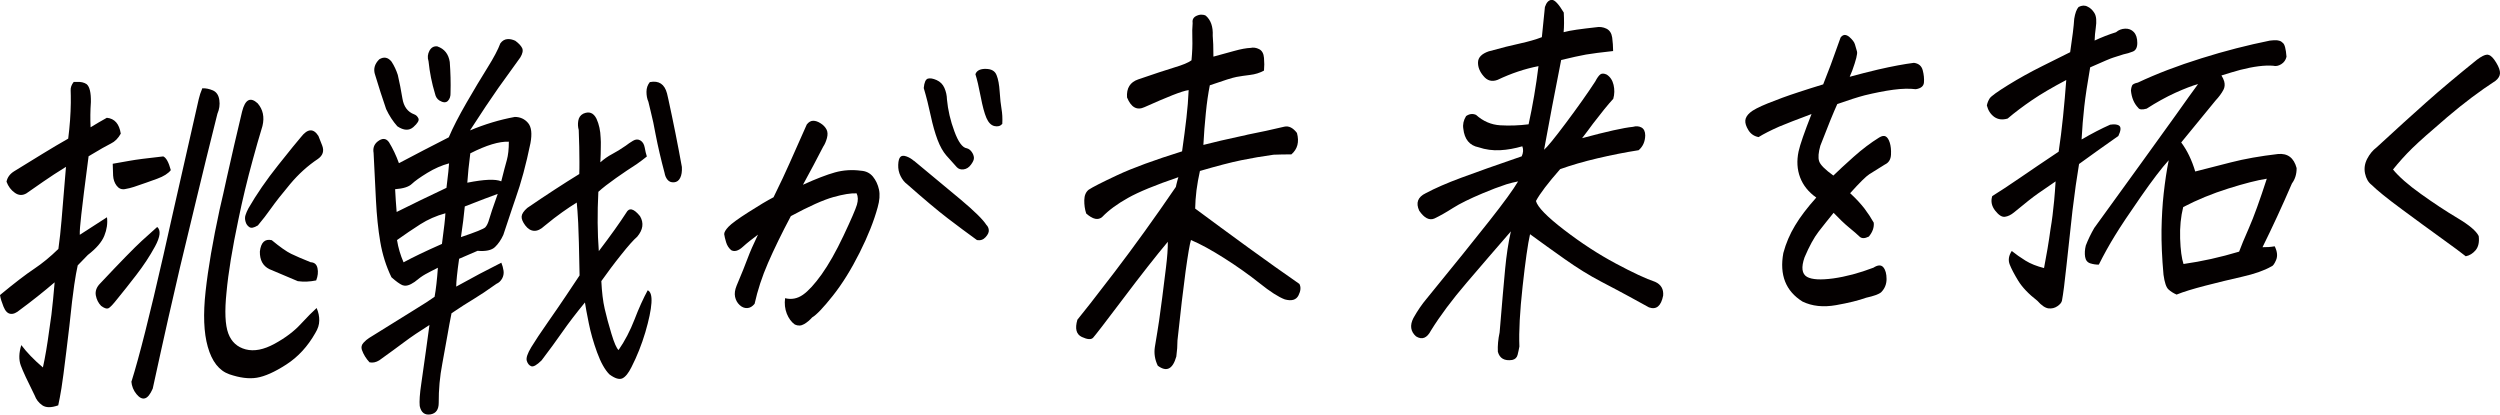
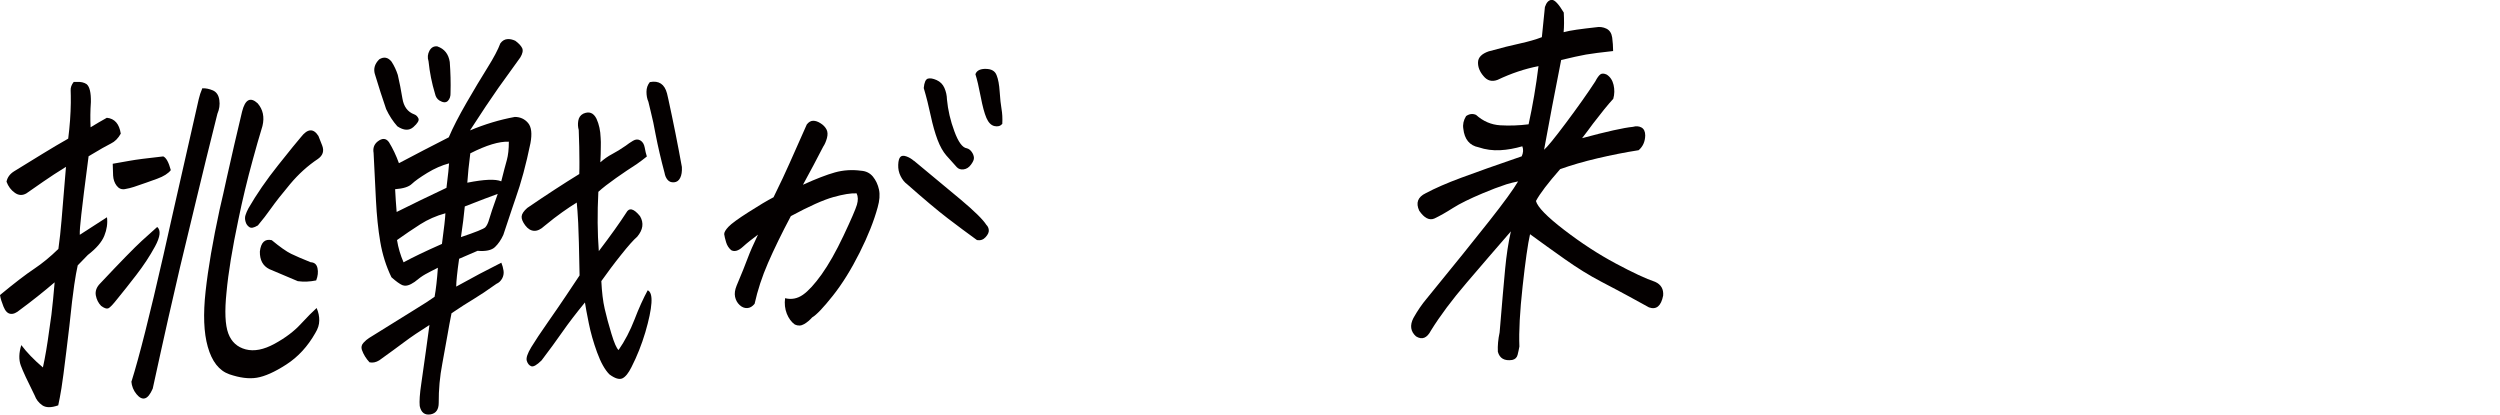
<svg xmlns="http://www.w3.org/2000/svg" id="_レイヤー_2" data-name="レイヤー_2" viewBox="0 0 326.23 54.09">
  <defs>
    <style>
      .cls-1 {
        fill: #040000;
      }
    </style>
  </defs>
  <g id="_レイヤー_1-2" data-name="レイヤー_1">
    <g>
      <path class="cls-1" d="M7.58,52.9c-.91.32-1.6.31-2.07-.02-.47-.33-.79-.75-.98-1.27-.94-1.88-1.55-3.19-1.82-3.93-.27-.74-.25-1.62.07-2.65.71.95,1.65,1.92,2.82,2.92.29-1.3.57-2.94.83-4.9.21-1.3.37-2.63.5-4l.2-2.21c-1.46,1.25-2.96,2.44-4.52,3.59-.47.4-.88.58-1.25.52-.37-.05-.67-.36-.9-.93-.23-.57-.39-1.07-.46-1.52,1.91-1.58,3.4-2.72,4.47-3.43,1.06-.71,2.11-1.57,3.15-2.59.17-1.19.3-2.44.41-3.73.1-1.29.3-3.62.58-6.98-1.09.67-2.08,1.32-2.96,1.93-.88.61-1.62,1.12-2.2,1.53-.51.3-1.02.28-1.51-.07-.5-.35-.86-.83-1.09-1.45.11-.56.44-1.01.98-1.35,1.33-.82,2.58-1.59,3.74-2.3,1.16-.71,2.27-1.37,3.33-1.97.21-1.65.32-3.2.34-4.67,0-.7,0-1.24-.02-1.62-.02-.38.11-.75.4-1.11h.34c.57-.04,1.02.07,1.34.29.4.33.58,1.11.56,2.33-.08,1.15-.09,2.25-.04,3.3.66-.41,1.37-.82,2.12-1.24,1.02.1,1.62.79,1.82,2.07-.34.61-.77,1.04-1.27,1.28-.51.25-1.49.8-2.93,1.67-.49,3.75-.81,6.29-.95,7.6-.15,1.31-.22,2.2-.2,2.65,1.06-.67,2.24-1.44,3.55-2.29.1.8-.02,1.61-.35,2.42-.33.82-1.05,1.65-2.15,2.5l-1.32,1.36c-.15.67-.3,1.51-.45,2.53-.09.63-.18,1.37-.29,2.21-.21,2.03-.46,4.21-.75,6.52-.28,2.31-.49,3.9-.63,4.76-.14.86-.28,1.61-.42,2.24ZM20.51,29.61c.5.43.41,1.28-.28,2.55-.69,1.27-1.51,2.51-2.46,3.74-.95,1.23-1.75,2.24-2.4,3.03-.62.79-1.03,1.23-1.25,1.31-.22.08-.53-.03-.93-.33-.36-.37-.59-.83-.69-1.38-.09-.55.1-1.07.57-1.54,2.66-2.83,4.47-4.68,5.43-5.56.97-.88,1.64-1.48,2.01-1.81ZM14.71,21.37c.58-.09,1.3-.22,2.15-.38.86-.16,2.34-.35,4.44-.58.38.16.71.75.99,1.79-.33.43-.92.81-1.77,1.12-.86.32-1.87.67-3.05,1.07-.35.12-.75.21-1.18.29-.44.07-.79-.08-1.07-.45-.28-.37-.43-.81-.46-1.32-.02-.5-.04-1.02-.05-1.54ZM17.16,49.78c1-3.18,2.39-8.68,4.17-16.5.39-1.76.77-3.47,1.15-5.12l3.45-15.21c.1-.46.26-.93.47-1.43.46-.02.92.08,1.39.28.46.21.74.62.83,1.25.09.62,0,1.22-.25,1.79-1.03,4.12-1.95,7.84-2.74,11.15-.82,3.38-1.54,6.36-2.15,8.93-1.18,5.07-2,8.71-2.48,10.91-.47,2.2-.83,3.83-1.07,4.88-.33.75-.66,1.17-1.02,1.27-.35.1-.72-.08-1.11-.56-.38-.47-.61-1.02-.66-1.65ZM41.32,40.2c.24.55.35,1.09.34,1.63,0,.54-.18,1.08-.51,1.62-.99,1.75-2.25,3.12-3.78,4.11-1.53.99-2.82,1.56-3.86,1.73-1.04.17-2.23.01-3.58-.45-1.34-.47-2.28-1.67-2.82-3.6-.52-1.83-.61-4.24-.28-7.23.33-3,.94-6.55,1.83-10.67.32-1.37.64-2.76.94-4.17.63-2.82,1.29-5.69,1.99-8.61.4-1.59,1.08-1.95,2.03-1.08.7.81.91,1.79.63,2.96-.45,1.48-.87,2.95-1.26,4.39-.73,2.65-1.35,5.24-1.87,7.77-.81,3.83-1.33,7.01-1.56,9.53-.26,2.49-.18,4.28.23,5.38s1.17,1.79,2.27,2.08,2.36.04,3.77-.73c1.41-.77,2.55-1.63,3.42-2.58.87-.94,1.56-1.63,2.05-2.07ZM33.62,29.43c-.49.3-.85.37-1.09.2-.24-.16-.41-.4-.49-.71-.09-.31-.09-.6,0-.86.08-.26.21-.56.38-.88,1.05-1.82,2.34-3.7,3.88-5.63s2.52-3.15,2.97-3.66c.87-1.12,1.63-1.17,2.28-.15.14.34.3.75.49,1.24.28.72.09,1.3-.54,1.75-1.34.89-2.55,1.99-3.64,3.29s-1.91,2.35-2.47,3.14c-.56.79-1.14,1.55-1.75,2.27ZM41.27,36.59c-.82.17-1.62.21-2.41.1-.91-.38-2.14-.9-3.71-1.57-.85-.42-1.26-1.19-1.24-2.3.14-1.19.65-1.68,1.55-1.48,1.09.9,1.93,1.49,2.53,1.78.6.29,1.45.66,2.55,1.1.48.02.78.27.89.77.11.5.05,1.04-.17,1.6Z" />
      <path class="cls-1" d="M52.09,21.28c2.13-1.13,4.29-2.25,6.47-3.36.54-1.28,1.32-2.78,2.32-4.52,1-1.73,1.91-3.25,2.73-4.56.82-1.31,1.38-2.37,1.68-3.18.26-.36.59-.55.99-.56.29-.01.61.06.96.22.45.33.75.65.9.96.14.31.06.71-.24,1.21-.95,1.3-1.89,2.62-2.85,3.96-.95,1.35-2.19,3.2-3.72,5.57,1.93-.81,3.88-1.4,5.85-1.76.71,0,1.29.27,1.73.79.44.52.54,1.4.31,2.63-.57,2.78-1.22,5.18-1.94,7.2-.16.5-.32.95-.47,1.38-.47,1.38-.85,2.51-1.13,3.39-.29.64-.65,1.17-1.09,1.59-.44.42-1.2.58-2.27.49l-2.41,1.04c-.25,1.75-.37,2.96-.38,3.63,2.1-1.17,4.07-2.21,5.89-3.12.14.34.24.7.29,1.06.05.36-.02.71-.2,1.03-.19.32-.43.54-.72.66-1.19.85-2.18,1.51-2.96,1.98-.79.47-1.76,1.09-2.91,1.87-.2.99-.37,1.9-.51,2.74s-.37,2.12-.69,3.82c-.33,1.71-.48,3.41-.47,5.12,0,.87-.34,1.37-1.04,1.51-.78.14-1.26-.23-1.44-1.09-.06-.59,0-1.58.21-2.96.2-1.39.4-2.8.6-4.24.2-1.44.36-2.56.46-3.37-1.3.82-2.4,1.56-3.29,2.23-.89.67-1.98,1.46-3.26,2.38-.42.26-.84.35-1.27.26-.44-.47-.78-1.01-1-1.63-.11-.34-.04-.65.21-.92.25-.27.5-.48.74-.63,2.63-1.64,4.58-2.86,5.86-3.64s2.17-1.36,2.68-1.73c.18-.98.32-2.25.43-3.79-.69.34-1.23.63-1.64.85-.41.23-.87.56-1.4,1-.64.44-1.15.59-1.54.43h-.04c-.36-.16-.84-.5-1.44-1.04-.7-1.44-1.18-2.98-1.46-4.62-.28-1.64-.46-3.44-.56-5.39-.09-1.95-.19-4.02-.31-6.21-.11-.62.06-1.12.52-1.49.61-.48,1.11-.45,1.49.09.5.82.93,1.72,1.29,2.72ZM51.85,16.48c-.57-.64-1.06-1.39-1.46-2.24-.5-1.44-.97-2.92-1.43-4.44-.27-.75-.1-1.44.53-2.06.6-.37,1.14-.27,1.6.3.35.54.62,1.12.82,1.74.23.97.42,1.99.6,3.06.17,1.07.69,1.77,1.54,2.08.25.09.43.27.55.53.12.26-.1.63-.66,1.13-.56.49-1.25.46-2.09-.1ZM58.59,21.32c-.94.25-1.88.66-2.83,1.24s-1.62,1.06-2.02,1.44c-.39.38-1.12.61-2.18.69.05,1.01.12,2,.2,2.97,2.06-1.03,4.23-2.08,6.5-3.15.21-1.72.33-2.79.34-3.2ZM51.81,31.34c.16,1,.45,1.97.85,2.89.63-.34,1.34-.7,2.13-1.08.79-.38,1.75-.82,2.88-1.32.28-2.07.43-3.4.45-4-1.2.33-2.29.81-3.28,1.44-.99.63-2,1.32-3.04,2.06ZM57.08,6.06c.91.31,1.45.99,1.61,2.03.1,1.36.14,2.7.1,4.02.02.45-.1.81-.35,1.06-.25.25-.62.24-1.11-.06-.3-.2-.48-.49-.56-.87-.42-1.38-.7-2.79-.85-4.25-.16-.48-.11-.94.12-1.37.24-.43.58-.62,1.04-.57ZM60.15,30.94c1.91-.64,2.97-1.07,3.18-1.28.2-.22.37-.56.5-1.04.13-.48.5-1.58,1.12-3.32-.88.32-2.32.86-4.3,1.64-.11,1.16-.27,2.49-.5,4ZM66.39,18.49c-1.25-.05-2.92.45-5.02,1.52-.19,1.47-.32,2.75-.39,3.83,2.21-.44,3.68-.5,4.43-.18.31-1.23.55-2.16.73-2.78.17-.62.26-1.41.26-2.39ZM80.72,45.67c.82-1.18,1.51-2.51,2.08-3.98.56-1.47,1.14-2.74,1.72-3.81.38.16.55.71.49,1.65-.06.94-.33,2.22-.8,3.83-.48,1.61-1.08,3.12-1.81,4.55-.39.78-.78,1.27-1.18,1.46-.4.19-.97.02-1.69-.51-.6-.6-1.14-1.57-1.62-2.89-.48-1.32-.84-2.59-1.08-3.8-.25-1.21-.41-2.11-.5-2.7-1.16,1.41-2.14,2.69-2.94,3.84-.8,1.15-1.71,2.39-2.72,3.72-.63.62-1.08.87-1.35.76-.28-.11-.47-.35-.58-.71-.11-.36.09-.95.59-1.78.5-.82,1.22-1.91,2.16-3.25.94-1.35,1.74-2.51,2.4-3.5.66-.99,1.24-1.86,1.74-2.61-.06-3.38-.12-5.66-.18-6.85-.06-1.18-.13-2.07-.19-2.66-.6.38-1.24.79-1.89,1.26-.66.46-1.43,1.06-2.33,1.8-.47.44-.92.65-1.34.63-.43-.02-.81-.25-1.16-.71-.34-.46-.5-.85-.47-1.18.03-.33.28-.7.74-1.1,2.44-1.67,4.7-3.14,6.78-4.42.02-.49.02-1.01.02-1.57,0-1.25-.03-2.65-.09-4.18-.11-.38-.13-.78-.06-1.2.07-.42.28-.73.64-.92.77-.35,1.35-.13,1.74.66.33.72.51,1.55.54,2.49.03.35.03.73.02,1.15,0,.63-.02,1.31-.06,2.04.5-.44,1.01-.8,1.55-1.08.54-.28,1.13-.65,1.77-1.09.28-.22.59-.43.94-.64.35-.21.67-.22.97-.04.3.18.48.49.56.92.07.43.17.82.28,1.17-.4.33-.85.66-1.33,1-.82.52-1.72,1.13-2.69,1.81-.98.69-1.75,1.29-2.31,1.8-.14,2.8-.12,5.38.06,7.74,1.56-2.05,2.75-3.72,3.58-5.01.38-.71.98-.56,1.8.45.52.89.39,1.78-.37,2.68-.47.4-1.17,1.19-2.1,2.36-.94,1.17-1.79,2.32-2.58,3.43.07,1.43.21,2.63.44,3.62.22.98.52,2.07.88,3.26.36,1.19.67,1.9.94,2.13ZM84.82,10.71c1.16-.22,1.9.27,2.22,1.48.06.28.12.54.18.78.64,2.94,1.23,5.88,1.76,8.82.03.59-.04,1.07-.22,1.42-.18.36-.44.55-.8.58-.36.03-.64-.08-.85-.33-.21-.25-.33-.55-.39-.9-.47-1.76-.86-3.43-1.17-5.03-.19-1.07-.4-2.06-.63-2.96-.1-.45-.2-.88-.31-1.29-.17-.38-.25-.81-.25-1.3,0-.49.15-.91.44-1.27Z" />
      <path class="cls-1" d="M102.44,38.91c.84.21,1.61.06,2.33-.44.72-.5,1.53-1.39,2.45-2.67.91-1.28,1.87-2.96,2.86-5.06.99-2.1,1.57-3.44,1.74-4.02.17-.58.16-1.08-.04-1.49-.71-.04-1.72.12-3.04.49s-3.16,1.2-5.54,2.48c-1.21,2.28-2.2,4.32-2.98,6.11-.78,1.79-1.36,3.57-1.75,5.33-.29.36-.61.55-.97.56-.36.02-.69-.12-.99-.4-.3-.28-.5-.64-.59-1.07-.09-.43-.02-.91.2-1.45.66-1.56,1.14-2.75,1.44-3.57.3-.81.75-1.84,1.35-3.09-.76.56-1.43,1.09-1.99,1.6s-1.06.66-1.5.43c-.32-.27-.54-.61-.67-1.04-.13-.43-.21-.78-.25-1.06,0-.24.18-.56.56-.96.38-.4,1.25-1.04,2.62-1.91,1.37-.88,2.45-1.52,3.26-1.94.91-1.85,1.61-3.34,2.1-4.46.49-1.12,1.23-2.8,2.24-5.04.26-.33.54-.48.84-.48.3,0,.62.11.96.33.34.21.59.47.76.78.17.31.19.69.07,1.15-.13.46-.29.83-.49,1.12-.35.68-.77,1.49-1.27,2.43-.5.95-.96,1.79-1.37,2.54,1.7-.77,3.09-1.31,4.17-1.61s2.22-.38,3.4-.22c.65.04,1.17.3,1.56.77.38.47.65,1.04.79,1.69.14.66.08,1.43-.17,2.31-.48,1.76-1.26,3.74-2.36,5.93-1.1,2.19-2.26,4.06-3.49,5.61-1.23,1.55-2.13,2.5-2.7,2.83-.32.36-.67.66-1.06.88-.39.23-.79.24-1.2.05-.46-.33-.8-.8-1.05-1.42-.24-.62-.32-1.29-.22-2.03ZM119.28,20.99c2.25,1.86,4.28,3.54,6.09,5.06,1.8,1.51,2.91,2.61,3.34,3.29.18.17.29.39.32.67.03.28-.1.59-.41.93-.3.34-.68.47-1.13.39-1.23-.89-2.51-1.84-3.83-2.85-1.32-1.01-3.09-2.5-5.31-4.46-.32-.23-.6-.58-.83-1.04-.23-.46-.33-.95-.31-1.48.02-.52.12-.87.29-1.03.17-.17.43-.18.78-.06.34.12.68.32.99.59ZM123.57,12.97c.13,1.39.45,2.78.97,4.17.51,1.39,1.05,2.13,1.62,2.21.25.06.46.22.64.47.18.25.27.5.29.75s-.11.54-.38.91-.59.57-.96.62c-.36.05-.66-.04-.89-.28-.49-.54-.95-1.05-1.38-1.54-.42-.49-.81-1.17-1.14-2.04-.33-.88-.63-1.93-.89-3.15-.26-1.23-.56-2.43-.91-3.6.07-.74.25-1.14.54-1.23.29-.08.67-.02,1.14.19.47.21.81.55,1.02,1.03.21.48.32.98.33,1.5ZM127.29,9.67c.15-.42.54-.65,1.17-.68.06,0,.11,0,.17,0,.74,0,1.22.28,1.42.83.21.51.34,1.23.4,2.15.06.92.14,1.67.24,2.24.1.57.14,1.22.1,1.96-.26.29-.6.38-1.03.28-.43-.1-.78-.46-1.04-1.06-.26-.6-.51-1.53-.75-2.79-.24-1.26-.47-2.24-.69-2.93Z" />
-       <path class="cls-1" d="M155.95,27.21c2.22,1.65,4.52,3.34,6.9,5.07,2.38,1.73,4.62,3.32,6.71,4.77.22.41.18.91-.12,1.5-.3.59-.89.76-1.78.52-.83-.31-1.93-1.02-3.29-2.11-1.37-1.09-2.9-2.18-4.6-3.26-1.7-1.08-3.15-1.87-4.36-2.38-.16.5-.39,1.86-.7,4.08-.3,2.23-.66,5.23-1.06,9.02,0,.66-.05,1.36-.15,2.1-.47,1.66-1.27,2.06-2.42,1.2-.38-.79-.51-1.6-.38-2.44.25-1.51.44-2.65.55-3.42.11-.77.25-1.78.41-3.03.16-1.24.32-2.55.49-3.92s.25-2.49.24-3.36c-1.54,1.84-3.49,4.32-5.84,7.44-2.35,3.12-3.66,4.81-3.91,5.08-.25.27-.74.24-1.47-.1s-.92-1.09-.58-2.25c.67-.8,2.28-2.86,4.83-6.19,2.54-3.33,5.22-7.04,8.02-11.14l.07-.32c.09-.39.18-.7.26-.95-3.01,1.03-5.2,1.93-6.58,2.71-1.38.77-2.5,1.59-3.35,2.47-.53.48-1.23.33-2.1-.44-.18-.55-.26-1.13-.25-1.74.01-.61.2-1.06.57-1.36.49-.33,1.74-.97,3.75-1.91,2.01-.94,4.83-1.97,8.44-3.1.24-1.68.43-3.14.57-4.37.14-1.23.24-2.43.29-3.62-.43.05-1.14.28-2.11.66-.98.39-2.2.91-3.65,1.56-.98.46-1.75.04-2.28-1.26-.09-1.22.4-2,1.46-2.36,2.06-.71,3.64-1.23,4.72-1.56,1.08-.32,1.83-.63,2.23-.93.1-1.08.14-2.03.11-2.83-.03-.8-.01-1.48.04-2.04-.07-.45.11-.77.56-.96.18-.08.35-.12.52-.13.23,0,.44.03.63.13.66.57.97,1.44.91,2.63.06.59.09,1.5.09,2.72.91-.25,1.81-.49,2.7-.74.89-.25,1.61-.38,2.16-.4.35-.08.72-.03,1.1.16.38.19.6.58.64,1.15.05.57.05,1.12,0,1.65-.54.3-1.15.49-1.83.57-.68.08-1.26.17-1.76.26-.49.09-1.65.45-3.48,1.09-.21,1.06-.39,2.27-.52,3.63-.14,1.37-.25,2.75-.32,4.15,1.43-.37,3.08-.75,4.94-1.15.29-.05.57-.11.83-.19,1.6-.31,3.2-.66,4.8-1.04.58-.13,1.13.15,1.64.82.32,1.17.08,2.11-.73,2.8-.71,0-1.49,0-2.32.04-1.45.2-2.85.44-4.22.72-1.37.28-3.16.75-5.39,1.4-.19.85-.34,1.69-.45,2.53-.1.84-.16,1.63-.17,2.36Z" />
      <path class="cls-1" d="M187.16,28.52c-.65.27-1.31-.07-1.96-1.02-.48-1.03-.19-1.79.85-2.29,1.2-.64,2.75-1.32,4.64-2.02,1.89-.71,4.52-1.63,7.88-2.79.21-.46.24-.9.08-1.31-.97.28-1.93.46-2.89.51s-1.9-.07-2.81-.38c-1.18-.23-1.85-1.04-2-2.43-.09-.55.03-1.1.36-1.64.43-.3.86-.35,1.3-.16.92.83,1.98,1.29,3.17,1.36,1.19.07,2.42.03,3.69-.13.54-2.46.97-4.99,1.29-7.59-1.8.35-3.58.95-5.34,1.79-.74.28-1.35.11-1.84-.5-.49-.57-.73-1.17-.71-1.8.02-.63.48-1.1,1.39-1.42,1.64-.45,3.01-.8,4.1-1.03,1.09-.24,2.04-.51,2.84-.82.22-2.14.36-3.45.4-3.94.2-.6.5-.91.9-.93.37-.01.89.54,1.56,1.66.05.97.05,1.83-.02,2.56.44-.12,1.01-.23,1.7-.33s1.53-.2,2.51-.31c.49-.09.95-.03,1.38.18.42.21.67.6.75,1.17s.11,1.16.12,1.75c-1.59.17-2.77.33-3.55.46-.78.14-1.86.38-3.23.71-.85,4.29-1.59,8.19-2.23,11.71.4-.33,1.36-1.5,2.87-3.52,1.51-2.02,2.78-3.81,3.81-5.39.24-.46.46-.77.66-.92.2-.15.48-.14.83.02.46.29.76.75.9,1.35.14.61.13,1.21-.04,1.81-.67.73-1.55,1.81-2.65,3.25-.42.58-.89,1.21-1.42,1.89,3.22-.87,5.43-1.36,6.64-1.48.41-.12.78-.09,1.1.08.33.18.5.53.5,1.05-.02.8-.3,1.44-.86,1.92-1.8.28-3.59.64-5.38,1.06-1.79.42-3.41.89-4.86,1.41-1.59,1.81-2.65,3.2-3.16,4.16.21.79,1.44,2.05,3.68,3.77,2.24,1.72,4.48,3.18,6.73,4.38,2.24,1.2,3.96,2,5.15,2.4.77.35,1.11.95,1.04,1.79-.27,1.37-.89,1.88-1.85,1.54-.76-.42-1.62-.89-2.57-1.41-.95-.52-2.18-1.17-3.69-1.96-1.51-.79-3.08-1.76-4.72-2.92s-3.15-2.24-4.54-3.26c-.29,1.27-.61,3.54-.97,6.81-.36,3.28-.5,5.89-.42,7.84-.06.35-.14.71-.23,1.08-.09.37-.33.6-.71.68-1.01.15-1.64-.21-1.87-1.07-.04-.8.04-1.64.23-2.52.31-3.74.55-6.51.72-8.29s.41-3.42.75-4.9c-1.95,2.24-3.87,4.48-5.77,6.7-1.9,2.22-3.46,4.3-4.66,6.24-.52,1-1.17,1.25-1.95.76-.71-.63-.83-1.43-.34-2.39.54-.96,1.12-1.81,1.73-2.53,3.54-4.33,6.26-7.71,8.16-10.12,1.91-2.42,3.16-4.14,3.77-5.18-.49.09-1,.22-1.53.38-.97.32-2.01.71-3.11,1.18-1.66.7-2.95,1.33-3.86,1.91-.91.58-1.72,1.04-2.44,1.38Z" />
-       <path class="cls-1" d="M241.44,25.22c.79.73,1.41,1.41,1.87,2.01.46.61.86,1.22,1.2,1.83.06.63-.16,1.23-.64,1.81-.54.27-.94.27-1.22,0-.28-.27-.72-.66-1.35-1.17-.62-.51-1.3-1.16-2.03-1.93-.71.87-1.36,1.69-1.96,2.46-.6.78-1.21,1.89-1.83,3.35-.46,1.31-.35,2.16.32,2.55.65.36,1.79.42,3.43.2,1.63-.23,3.38-.69,5.24-1.4.57-.37,1-.39,1.29-.05.28.34.42.85.42,1.53s-.24,1.26-.71,1.73c-.31.26-.96.49-1.95.71-.97.35-2.29.68-3.94.97-1.65.29-3.11.14-4.37-.47-2.19-1.37-3.02-3.48-2.5-6.33.34-1.27.85-2.47,1.53-3.59.67-1.13,1.6-2.34,2.77-3.65-1.02-.72-1.72-1.6-2.11-2.63-.39-1.03-.46-2.16-.2-3.39.19-.88.76-2.51,1.69-4.88-1.89.71-3.3,1.25-4.22,1.64-1.13.5-2.03.96-2.69,1.37-.59-.11-1.03-.42-1.33-.91-.3-.49-.43-.91-.4-1.26.03-.35.23-.69.61-1.02.37-.33,1.15-.74,2.34-1.22s2.51-.97,3.99-1.45c.97-.32,2.04-.66,3.22-1.02.82-2.09,1.29-3.33,1.41-3.72.16-.46.44-1.26.86-2.39.16-.22.34-.33.54-.34.17,0,.36.07.58.24.42.37.68.7.76,1.01.08.31.17.61.26.9s-.12,1.13-.62,2.51c-.11.29-.22.55-.33.8,1.2-.33,2.43-.64,3.68-.94,1.87-.43,3.43-.72,4.7-.88.62.08,1,.4,1.15.97.15.57.2,1.1.16,1.59-.04.49-.4.78-1.07.88-.82-.1-1.79-.08-2.92.07s-2.38.4-3.75.73c-.94.25-2.13.63-3.57,1.14-.5,1.1-1.24,2.91-2.21,5.43-.25.88-.31,1.56-.16,2.02.14.46.76,1.09,1.86,1.88.63-.62,1.51-1.43,2.64-2.44,1.13-1.01,2.25-1.85,3.33-2.52.36-.22.65-.27.87-.14.22.13.39.4.52.81.13.41.19.93.16,1.56-.03.63-.3,1.06-.8,1.29-.91.56-1.58.98-2.02,1.26-.44.28-1.28,1.11-2.52,2.49Z" />
-       <path class="cls-1" d="M273.27,5.32c.98-.46,1.93-.83,2.84-1.11.34-.29.74-.45,1.2-.47.46-.02.84.13,1.14.45.3.32.45.79.45,1.42,0,.59-.2.97-.59,1.12-.4.16-.8.28-1.21.36-.59.2-1.03.34-1.32.42s-1.3.51-3.03,1.28c-.36,2.07-.62,3.78-.77,5.13-.15,1.35-.27,2.78-.35,4.28,1.36-.79,2.6-1.43,3.73-1.93.58-.09.98-.04,1.21.16.22.2.18.64-.14,1.31-1.16.82-2.02,1.43-2.59,1.83-.57.41-1.41,1.02-2.54,1.83-.13.77-.27,1.7-.43,2.79-.12.98-.26,2.09-.43,3.31-.29,2.56-.55,4.94-.78,7.15-.23,2.21-.43,3.73-.59,4.58-.05.25-.25.49-.6.73-.35.24-.74.33-1.16.28-.42-.05-.91-.38-1.45-.99-1.15-.89-1.98-1.77-2.5-2.62-.52-.85-.89-1.56-1.11-2.12-.22-.57-.13-1.15.27-1.76.53.43,1.13.85,1.79,1.26.66.41,1.47.73,2.42.97.32-1.65.61-3.35.85-5.11.19-1.09.34-2.32.47-3.68.07-.8.14-1.64.19-2.52-.92.63-1.68,1.16-2.31,1.59-.62.43-1.66,1.25-3.12,2.46-.4.33-.8.52-1.19.57-.39.05-.81-.22-1.27-.81-.46-.59-.59-1.22-.38-1.89.97-.6,2.17-1.39,3.6-2.37,1.43-.98,3.12-2.13,5.07-3.43.22-1.47.41-3,.57-4.57s.3-3.17.42-4.78c-1.8.95-3.29,1.82-4.46,2.62-1.17.8-2.24,1.6-3.19,2.41-.68.2-1.25.13-1.74-.21-.48-.35-.81-.85-.97-1.5.06-.32.18-.62.36-.91.18-.29.99-.87,2.41-1.75,1.42-.88,2.92-1.71,4.49-2.49,1.57-.78,2.77-1.38,3.61-1.8.29-1.93.47-3.38.53-4.36.12-.74.31-1.25.57-1.54.21-.11.42-.17.62-.18.2,0,.38.04.54.13.36.16.66.44.91.85s.3,1.05.17,1.93c-.08.53-.13,1.09-.15,1.68ZM284.05,38.45c-.44-.19-.8-.42-1.09-.69-.29-.27-.5-.9-.64-1.91-.2-2.22-.28-4.17-.26-5.85.03-1.68.12-3.28.29-4.8.17-1.52.38-2.95.65-4.29-.92,1.01-2.14,2.61-3.65,4.78-1.51,2.17-2.64,3.86-3.37,5.06-.74,1.2-1.44,2.46-2.1,3.78-.34.01-.71-.04-1.1-.16-.39-.12-.62-.41-.69-.86-.07-.45-.04-.94.09-1.47.3-.78.67-1.54,1.11-2.3,4.64-6.4,8.19-11.31,10.64-14.73,1.25-1.76,2.21-3.11,2.9-4.04-.76.21-1.75.59-2.97,1.14-1.22.56-2.47,1.25-3.74,2.07-.59.16-.95.13-1.1-.11-.55-.57-.86-1.32-.95-2.26.02-.24.07-.46.14-.63.07-.18.33-.31.76-.4,2.44-1.15,5.21-2.21,8.29-3.17,3.08-.97,6.07-1.73,8.94-2.31.38-.05.69-.06.95-.04.2.03.36.07.5.14l.24.2c.24.17.4.77.48,1.81-.1.42-.33.75-.69.97-.36.22-.71.29-1.05.2-1.1-.09-2.53.09-4.29.54-.76.21-1.58.45-2.46.73.17.27.29.53.36.77.11.41.07.78-.1,1.1-.24.46-.59.93-1.03,1.4-1.64,2.02-3.13,3.84-4.48,5.47.76,1.01,1.38,2.28,1.83,3.79,1.32-.33,2.86-.73,4.65-1.19s3.83-.82,6.14-1.09c1.27-.12,2.08.49,2.44,1.83.01.77-.19,1.44-.61,2.01-1.3,3.02-2.59,5.79-3.84,8.32.57.01,1.1-.03,1.59-.12.34.68.4,1.28.18,1.8-.22.52-.43.79-.63.84-.93.53-2.19.97-3.78,1.33-1.59.36-3.19.75-4.82,1.17-1.62.42-2.86.8-3.72,1.15ZM292.19,32.83c.23-.64.66-1.68,1.29-3.11s1.4-3.57,2.32-6.4c-1.24.19-2.92.62-5.02,1.28-2.1.66-4.07,1.47-5.89,2.42-.31,1.24-.45,2.6-.4,4.1.05,1.5.2,2.61.44,3.33,2.4-.34,4.82-.88,7.25-1.61Z" />
-       <path class="cls-1" d="M312.26,22.11c.77.94,1.98,2.01,3.65,3.2,1.66,1.19,3.25,2.24,4.78,3.15,1.53.91,2.45,1.69,2.76,2.34.1.8-.04,1.41-.4,1.85-.37.43-.8.7-1.29.79-.53-.43-1.59-1.21-3.17-2.35-1.58-1.14-3.32-2.41-5.21-3.81-1.9-1.4-3.2-2.46-3.91-3.16-.43-.33-.71-.83-.85-1.48-.14-.66-.04-1.3.28-1.92s.74-1.12,1.23-1.49c2.5-2.3,4.66-4.27,6.49-5.89,1.83-1.63,4.03-3.47,6.58-5.53.58-.44,1.03-.67,1.35-.68.06,0,.13.01.21.04.31.09.63.43.98,1.01.35.58.51,1.04.49,1.39-.02.35-.21.67-.58.97-2.06,1.34-4.16,2.92-6.3,4.74-2.13,1.82-3.66,3.17-4.57,4.06-.91.89-1.75,1.83-2.53,2.8Z" />
    </g>
  </g>
</svg>